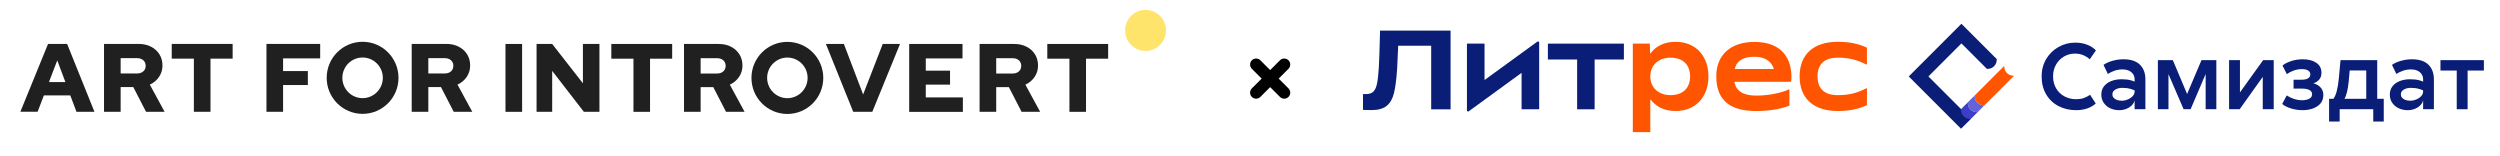
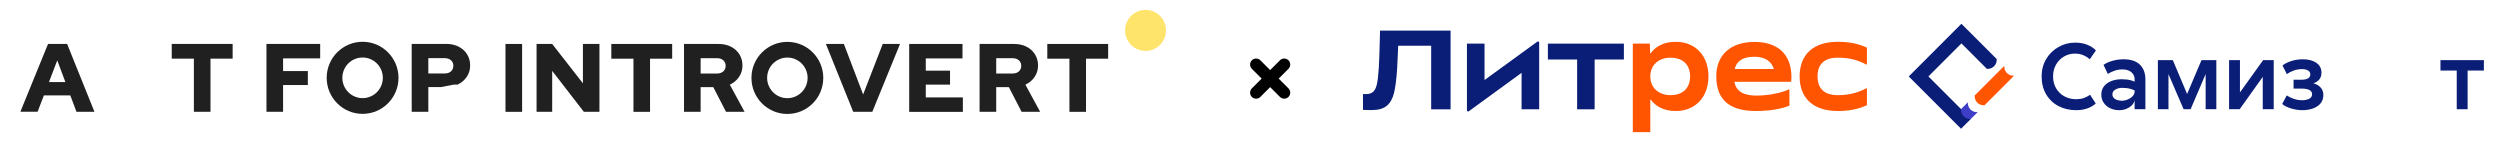
<svg xmlns="http://www.w3.org/2000/svg" width="434" height="27" viewBox="0 0 434 27" fill="none">
  <g clip-path="url(#clip0_28_1047)">
    <path d="M3.534 19.406L8.341 7.624H11.651L16.395 19.406H13.274L12.2 16.557H7.62L6.53 19.398H3.534V19.406ZM8.498 14.251H11.353L9.941 10.481L8.498 14.251Z" fill="#202020" />
-     <path d="M18.058 19.406V7.624H24.065C24.873 7.624 25.586 7.781 26.214 8.104C26.841 8.426 27.327 8.867 27.68 9.434C28.033 10.001 28.206 10.646 28.206 11.378C28.206 12.118 28.002 12.779 27.602 13.361C27.202 13.944 26.669 14.384 26.01 14.691L28.574 19.406H25.351L23.14 15.116H20.944V19.406H18.058ZM20.944 12.755H23.798C24.245 12.755 24.606 12.629 24.881 12.385C25.155 12.141 25.288 11.819 25.288 11.425C25.288 11.031 25.155 10.709 24.881 10.465C24.606 10.221 24.245 10.095 23.798 10.095H20.944V12.755Z" fill="#202020" />
    <path d="M46.258 19.406V7.624H55.583V10.134H49.144V12.338H53.442V14.762H49.144V19.406H46.258V19.406Z" fill="#202020" />
-     <path d="M71.471 19.406V7.624H77.478C78.286 7.624 78.999 7.781 79.627 8.104C80.254 8.426 80.74 8.867 81.093 9.434C81.446 10.001 81.619 10.646 81.619 11.378C81.619 12.118 81.415 12.779 81.015 13.361C80.615 13.944 80.082 14.384 79.423 14.691L81.987 19.406H78.764L76.553 15.116H74.357V19.406H71.471ZM74.357 12.755H77.211C77.658 12.755 78.019 12.629 78.294 12.385C78.568 12.141 78.701 11.819 78.701 11.425C78.701 11.031 78.568 10.709 78.294 10.465C78.019 10.221 77.658 10.095 77.211 10.095H74.357V12.755Z" fill="#202020" />
+     <path d="M71.471 19.406V7.624H77.478C78.286 7.624 78.999 7.781 79.627 8.104C80.254 8.426 80.74 8.867 81.093 9.434C81.446 10.001 81.619 10.646 81.619 11.378C81.619 12.118 81.415 12.779 81.015 13.361C80.615 13.944 80.082 14.384 79.423 14.691H78.764L76.553 15.116H74.357V19.406H71.471ZM74.357 12.755H77.211C77.658 12.755 78.019 12.629 78.294 12.385C78.568 12.141 78.701 11.819 78.701 11.425C78.701 11.031 78.568 10.709 78.294 10.465C78.019 10.221 77.658 10.095 77.211 10.095H74.357V12.755Z" fill="#202020" />
    <path d="M62.947 9.984C64.883 9.984 66.46 11.566 66.46 13.51C66.46 15.454 64.883 17.037 62.947 17.037C61.009 17.037 59.433 15.454 59.433 13.51C59.433 11.566 61.002 9.984 62.947 9.984ZM62.947 7.253C59.504 7.253 56.712 10.055 56.712 13.51C56.712 16.966 59.504 19.767 62.947 19.767C66.389 19.767 69.181 16.966 69.181 13.51C69.173 10.055 66.389 7.253 62.947 7.253Z" fill="#202020" />
    <path d="M87.752 19.413V7.631H90.638V19.413H87.752V19.413Z" fill="#202020" />
    <path d="M93.147 19.413V7.631H95.86L101.193 14.463V7.631H104.063V19.413H101.358L95.86 12.306V19.413H93.147V19.413Z" fill="#202020" />
    <path d="M109.969 19.413V10.189H106.126V7.631H116.69V10.189H112.847V19.413H109.969Z" fill="#202020" />
    <path d="M118.744 19.413V7.631H124.751C125.559 7.631 126.273 7.789 126.9 8.111C127.527 8.434 128.014 8.875 128.367 9.441C128.719 10.008 128.892 10.653 128.892 11.385C128.892 12.125 128.688 12.786 128.288 13.369C127.888 13.951 127.355 14.392 126.696 14.699L129.261 19.413H126.037L123.826 15.124H121.63V19.413H118.744V19.413ZM121.63 12.763H124.485C124.932 12.763 125.292 12.637 125.567 12.393C125.841 12.149 125.975 11.826 125.975 11.433C125.975 11.039 125.841 10.716 125.567 10.472C125.292 10.228 124.932 10.102 124.485 10.102H121.63V12.763Z" fill="#202020" />
    <path d="M148.121 19.413L143.376 7.631H146.497L149.838 16.399L153.242 7.631H156.245L151.43 19.413H148.121V19.413Z" fill="#202020" />
    <path d="M157.837 19.413V7.631H167.091V10.142H160.715V12.267H164.927V14.691H160.715V16.91H167.154V19.421H157.837V19.413Z" fill="#202020" />
    <path d="M170.056 19.413V7.631H176.063C176.871 7.631 177.584 7.789 178.212 8.111C178.839 8.434 179.325 8.875 179.678 9.441C180.031 10.008 180.204 10.653 180.204 11.385C180.204 12.125 180 12.786 179.6 13.369C179.2 13.951 178.667 14.392 178.008 14.699L180.572 19.413H177.349L175.138 15.124H172.942V19.413H170.056V19.413ZM172.942 12.763H175.796C176.243 12.763 176.604 12.637 176.879 12.393C177.153 12.149 177.286 11.826 177.286 11.433C177.286 11.039 177.153 10.716 176.879 10.472C176.604 10.228 176.243 10.102 175.796 10.102H172.942V12.763Z" fill="#202020" />
    <path d="M185.654 19.413V10.189H181.812V7.631H192.375V10.189H188.532V19.413H185.654Z" fill="#202020" />
    <path d="M136.687 9.992C138.624 9.992 140.2 11.574 140.2 13.518C140.2 15.462 138.624 17.044 136.687 17.044C134.75 17.044 133.174 15.462 133.174 13.518C133.174 11.574 134.75 9.992 136.687 9.992ZM136.687 7.269C133.244 7.269 130.452 10.071 130.452 13.526C130.452 16.981 133.244 19.783 136.687 19.783C140.13 19.783 142.921 16.981 142.921 13.526C142.921 10.071 140.13 7.269 136.687 7.269Z" fill="#202020" />
    <path d="M33.656 19.406V10.181H29.813V7.624H40.385V10.181H36.542V19.406H33.656Z" fill="#202020" />
    <path d="M198.867 1.713C200.828 1.713 202.42 3.31 202.42 5.278C202.42 7.246 200.828 8.843 198.867 8.843C196.907 8.843 195.315 7.246 195.315 5.278C195.315 3.31 196.907 1.713 198.867 1.713Z" fill="#FFE46C" />
  </g>
  <path d="M222.94 11.205L218.06 16.085M222.94 16.085L218.06 11.205" stroke="black" stroke-width="2.091" stroke-linecap="round" />
  <path d="M319.039 19.272C321.004 19.272 322.571 18.954 324.099 18.261V15.39C324.099 15.334 324.038 15.299 323.989 15.325C322.405 16.156 320.959 16.515 319.039 16.515C316.717 16.515 315.527 15.405 315.527 13.264C315.527 11.123 316.718 10.012 319.039 10.012C320.959 10.012 322.405 10.372 323.989 11.203C324.038 11.229 324.099 11.194 324.099 11.137V8.267C322.571 7.573 321.004 7.256 319.039 7.256C314.833 7.256 312.413 9.437 312.413 13.263C312.413 17.09 314.833 19.27 319.039 19.27V19.272Z" fill="#FF5500" />
  <path d="M311 13.462C311 9.16 308.362 7.277 304.572 7.277C300.445 7.277 297.945 9.537 297.945 13.225C297.945 17.765 300.763 19.272 304.849 19.272C307.33 19.272 309.294 18.875 310.644 18.34V15.589C310.644 15.532 310.585 15.497 310.535 15.522C309.557 16.008 307.334 16.596 304.889 16.596C302.741 16.596 301.39 15.9 301.086 14.197H310.835C310.896 14.197 310.949 14.152 310.958 14.092C310.987 13.884 311.002 13.666 311.002 13.463L311 13.462ZM304.572 9.854C306.495 9.854 307.555 10.716 307.947 11.976H301.145C301.478 10.615 302.516 9.854 304.572 9.854Z" fill="#FF5500" />
  <path d="M290.898 7.257C288.825 7.257 287.412 8.066 286.532 9.266C286.51 9.296 286.463 9.282 286.462 9.244L286.413 7.574H283.457V22.939H286.492V17.319C286.492 17.281 286.539 17.266 286.562 17.296C287.444 18.476 288.848 19.272 290.898 19.272C294.41 19.272 296.592 16.754 296.592 13.264C296.592 9.775 294.41 7.257 290.898 7.257ZM289.985 16.516C287.941 16.516 286.492 15.227 286.492 13.264C286.492 11.301 287.941 10.013 289.985 10.013C292.187 10.013 293.398 11.262 293.398 13.264C293.398 15.267 292.187 16.516 289.985 16.516Z" fill="#FF5500" />
  <path d="M273.791 18.974H276.827V10.33H281.907V7.573H268.712V10.33H273.791V18.974Z" fill="#0A1E78" />
  <path d="M257.716 13.891V7.574H254.661V19.156C254.661 19.32 254.846 19.414 254.978 19.317L264.145 12.644V18.974H267.201V7.391C267.201 7.227 267.015 7.133 266.883 7.229L257.716 13.891Z" fill="#0A1E78" />
  <path d="M238.085 19.111C237.237 19.111 236.615 19.072 236.615 19.072V16.333H237.108C237.683 16.333 238.113 16.195 238.401 15.922C238.688 15.648 238.9 15.201 239.037 14.581C239.174 13.962 239.282 13.033 239.36 11.793C239.412 10.919 239.464 9.517 239.517 7.586C239.529 6.986 239.549 6.229 239.575 5.316H251.821V18.975H248.453V7.939H242.726C242.712 8.122 242.68 8.846 242.628 10.111C242.602 10.998 242.576 11.559 242.55 11.793C242.433 13.685 242.25 15.133 242.002 16.138C241.754 17.143 241.329 17.889 240.729 18.378C240.128 18.868 239.247 19.113 238.086 19.113L238.085 19.111Z" fill="#0A1E78" />
  <path d="M358.302 9.815C358.882 9.476 359.517 9.306 360.207 9.306C360.721 9.306 361.19 9.391 361.61 9.56C362.031 9.73 362.423 9.974 362.785 10.291L363.852 8.748C363.479 8.353 362.987 8.031 362.374 7.779C361.76 7.527 361.049 7.401 360.239 7.401C359.21 7.401 358.249 7.653 357.357 8.157C356.465 8.66 355.754 9.355 355.222 10.242C354.692 11.129 354.427 12.136 354.427 13.264C354.427 14.458 354.689 15.497 355.215 16.384C355.74 17.271 356.457 17.95 357.367 18.421C358.275 18.892 359.299 19.127 360.438 19.127C361.128 19.127 361.765 19.025 362.351 18.823C362.936 18.621 363.426 18.333 363.82 17.961L362.835 16.451C362.463 16.714 362.088 16.909 361.711 17.034C361.333 17.16 360.903 17.223 360.422 17.223C359.677 17.223 358.999 17.059 358.386 16.73C357.771 16.402 357.291 15.937 356.94 15.334C356.589 14.732 356.414 14.043 356.414 13.265C356.414 12.487 356.584 11.817 356.924 11.22C357.263 10.623 357.723 10.156 358.304 9.816L358.302 9.815Z" fill="#0A1E78" />
  <path d="M368.631 10.292C367.985 10.292 367.354 10.38 366.735 10.555C366.117 10.73 365.594 10.965 365.167 11.261L365.922 12.837C366.294 12.596 366.694 12.404 367.121 12.263C367.548 12.12 368.002 12.049 368.484 12.049C368.867 12.049 369.215 12.115 369.527 12.246C369.839 12.377 370.091 12.575 370.282 12.837C370.474 13.1 370.57 13.411 370.57 13.773V14.17C370.356 14.076 370.134 13.998 369.904 13.938C369.45 13.817 368.917 13.757 368.303 13.757C367.689 13.757 367.082 13.858 366.546 14.06C366.009 14.262 365.582 14.563 365.265 14.964C364.947 15.363 364.788 15.848 364.788 16.417C364.788 16.985 364.933 17.459 365.223 17.87C365.514 18.28 365.892 18.593 366.357 18.806C366.822 19.02 367.328 19.127 367.876 19.127C368.379 19.127 368.836 19.033 369.247 18.847C369.657 18.662 369.98 18.423 370.215 18.133C370.411 17.892 370.528 17.641 370.569 17.382V18.962H372.441V13.773C372.441 12.7 372.123 11.852 371.488 11.227C370.853 10.603 369.901 10.291 368.631 10.291L368.631 10.292ZM370.241 16.68C370.022 16.921 369.738 17.115 369.388 17.263C369.037 17.41 368.686 17.484 368.337 17.484C368.03 17.484 367.754 17.441 367.507 17.353C367.26 17.265 367.066 17.139 366.924 16.975C366.782 16.811 366.711 16.608 366.711 16.367C366.711 16.028 366.878 15.757 367.212 15.555C367.546 15.352 367.954 15.251 368.436 15.251C368.972 15.251 369.457 15.315 369.889 15.44C370.116 15.507 370.344 15.593 370.571 15.697V15.876C370.571 16.171 370.461 16.44 370.241 16.68Z" fill="#0A1E78" />
  <path d="M379.682 16.318L377.202 10.44H374.607V18.962H376.447V12.87L379.074 18.962H380.29L382.9 12.854V18.962H384.756V10.44H382.178L379.682 16.318Z" fill="#0A1E78" />
  <path d="M388.855 16.04V10.44H386.967V18.962H388.806L392.813 13.346V18.962H394.718V10.44H392.879L388.855 16.04Z" fill="#0A1E78" />
  <path d="M401.594 14.463C401.999 14.343 402.336 14.129 402.604 13.822C402.873 13.516 403.007 13.116 403.007 12.624C403.007 11.89 402.711 11.318 402.12 10.907C401.529 10.497 400.746 10.291 399.772 10.291C399.048 10.291 398.373 10.395 397.743 10.603C397.114 10.811 396.613 11.068 396.24 11.375L396.995 12.87C397.335 12.618 397.735 12.409 398.194 12.245C398.655 12.081 399.12 11.998 399.591 11.998C400.062 11.998 400.425 12.078 400.683 12.237C400.94 12.396 401.068 12.618 401.068 12.902C401.068 13.209 400.94 13.441 400.683 13.6C400.425 13.759 400.056 13.838 399.574 13.838H398.162V15.382H399.623C400.159 15.382 400.586 15.461 400.904 15.62C401.222 15.78 401.38 16.028 401.38 16.367C401.38 16.707 401.216 16.964 400.888 17.139C400.559 17.314 400.149 17.402 399.656 17.402C399.163 17.402 398.681 17.323 398.21 17.163C397.739 17.005 397.329 16.805 396.979 16.564L396.19 18.042C396.508 18.338 396.997 18.592 397.66 18.806C398.323 19.019 399.015 19.126 399.737 19.126C400.383 19.126 400.979 19.027 401.527 18.83C402.075 18.633 402.513 18.34 402.841 17.951C403.169 17.563 403.333 17.078 403.333 16.498C403.333 15.951 403.163 15.502 402.824 15.152C402.485 14.802 402.074 14.572 401.592 14.463H401.594Z" fill="#0A1E78" />
-   <path d="M412.687 10.44H406.315L406.02 13.592C405.932 14.512 405.808 15.264 405.65 15.851C405.494 16.426 405.303 16.861 405.079 17.156H404.328V21.097H406.167V18.962H411.996V21.097H413.82V17.156H412.686V10.44H412.687ZM407.432 16.015C407.564 15.495 407.667 14.846 407.744 14.069L407.907 12.23H410.782V17.157H406.986C407.159 16.886 407.307 16.506 407.432 16.015L407.432 16.015Z" fill="#0A1E78" />
-   <path d="M418.715 10.292C418.069 10.292 417.437 10.38 416.818 10.555C416.2 10.73 415.677 10.965 415.25 11.261L416.006 12.837C416.377 12.596 416.778 12.404 417.204 12.263C417.631 12.12 418.085 12.049 418.567 12.049C418.95 12.049 419.299 12.115 419.61 12.246C419.922 12.377 420.174 12.575 420.365 12.837C420.557 13.1 420.653 13.411 420.653 13.773V14.17C420.439 14.076 420.217 13.998 419.988 13.938C419.534 13.817 419 13.757 418.386 13.757C417.773 13.757 417.165 13.858 416.629 14.06C416.093 14.262 415.666 14.563 415.348 14.964C415.03 15.363 414.872 15.848 414.872 16.417C414.872 16.985 415.017 17.459 415.307 17.87C415.597 18.28 415.975 18.593 416.44 18.806C416.905 19.02 417.411 19.127 417.958 19.127C418.462 19.127 418.919 19.033 419.33 18.847C419.74 18.662 420.064 18.423 420.299 18.133C420.493 17.892 420.611 17.641 420.652 17.382V18.962H422.524V13.773C422.524 12.7 422.207 11.852 421.572 11.227C420.936 10.603 419.984 10.291 418.714 10.291L418.715 10.292ZM420.325 16.68C420.105 16.921 419.821 17.115 419.471 17.263C419.12 17.41 418.77 17.484 418.419 17.484C418.113 17.484 417.837 17.441 417.59 17.353C417.344 17.265 417.149 17.139 417.008 16.975C416.865 16.811 416.794 16.608 416.794 16.367C416.794 16.028 416.961 15.757 417.295 15.555C417.628 15.352 418.037 15.251 418.519 15.251C419.055 15.251 419.54 15.315 419.972 15.44C420.199 15.507 420.427 15.593 420.654 15.697V15.876C420.654 16.171 420.544 16.44 420.325 16.68H420.325Z" fill="#0A1E78" />
  <path d="M431.202 10.44H423.665V12.246H426.489V18.962H428.378V12.246H431.202V10.44Z" fill="#0A1E78" />
  <path d="M340.441 18.937L340.44 18.939L334.771 13.27L340.505 7.537L344.45 11.482C344.663 11.696 344.826 11.858 344.921 11.953C345.368 11.993 345.83 11.843 346.173 11.5C346.516 11.156 346.667 10.694 346.627 10.248C346.532 10.153 346.369 9.99 346.156 9.777L340.503 4.125L331.358 13.27L340.438 22.351L342.146 20.644L340.44 18.938L340.441 18.937Z" fill="#0A1E78" />
  <path d="M347.846 11.531C347.898 11.479 347.944 11.497 347.944 11.569C347.944 11.97 348.097 12.372 348.405 12.679C348.71 12.985 349.111 13.137 349.511 13.139C349.588 13.139 349.607 13.182 349.535 13.255L344.511 18.278C344.064 18.318 343.601 18.166 343.259 17.824C342.915 17.48 342.765 17.019 342.805 16.572L347.846 11.53V11.531Z" fill="#FF5500" />
  <path d="M340.44 18.937C340.62 18.757 341.067 18.309 341.622 17.755C341.582 18.202 341.732 18.663 342.076 19.007C342.421 19.351 342.882 19.5 343.328 19.461C342.774 20.016 342.326 20.463 342.146 20.643C341.699 20.683 341.238 20.533 340.894 20.19C340.55 19.846 340.4 19.385 340.44 18.937Z" fill="#3D3DC7" />
-   <path d="M341.622 17.755C341.802 17.575 342.249 17.127 342.804 16.573C342.764 17.02 342.914 17.481 343.258 17.825C343.603 18.168 344.064 18.318 344.51 18.279C343.957 18.834 343.509 19.281 343.328 19.461C342.882 19.501 342.42 19.351 342.076 19.008C341.732 18.663 341.582 18.202 341.622 17.755Z" fill="#6262D9" />
  <defs>
    <clipPath id="clip0_28_1047">
      <rect width="201" height="27" fill="white" transform="translate(1.814)" />
    </clipPath>
  </defs>
</svg>